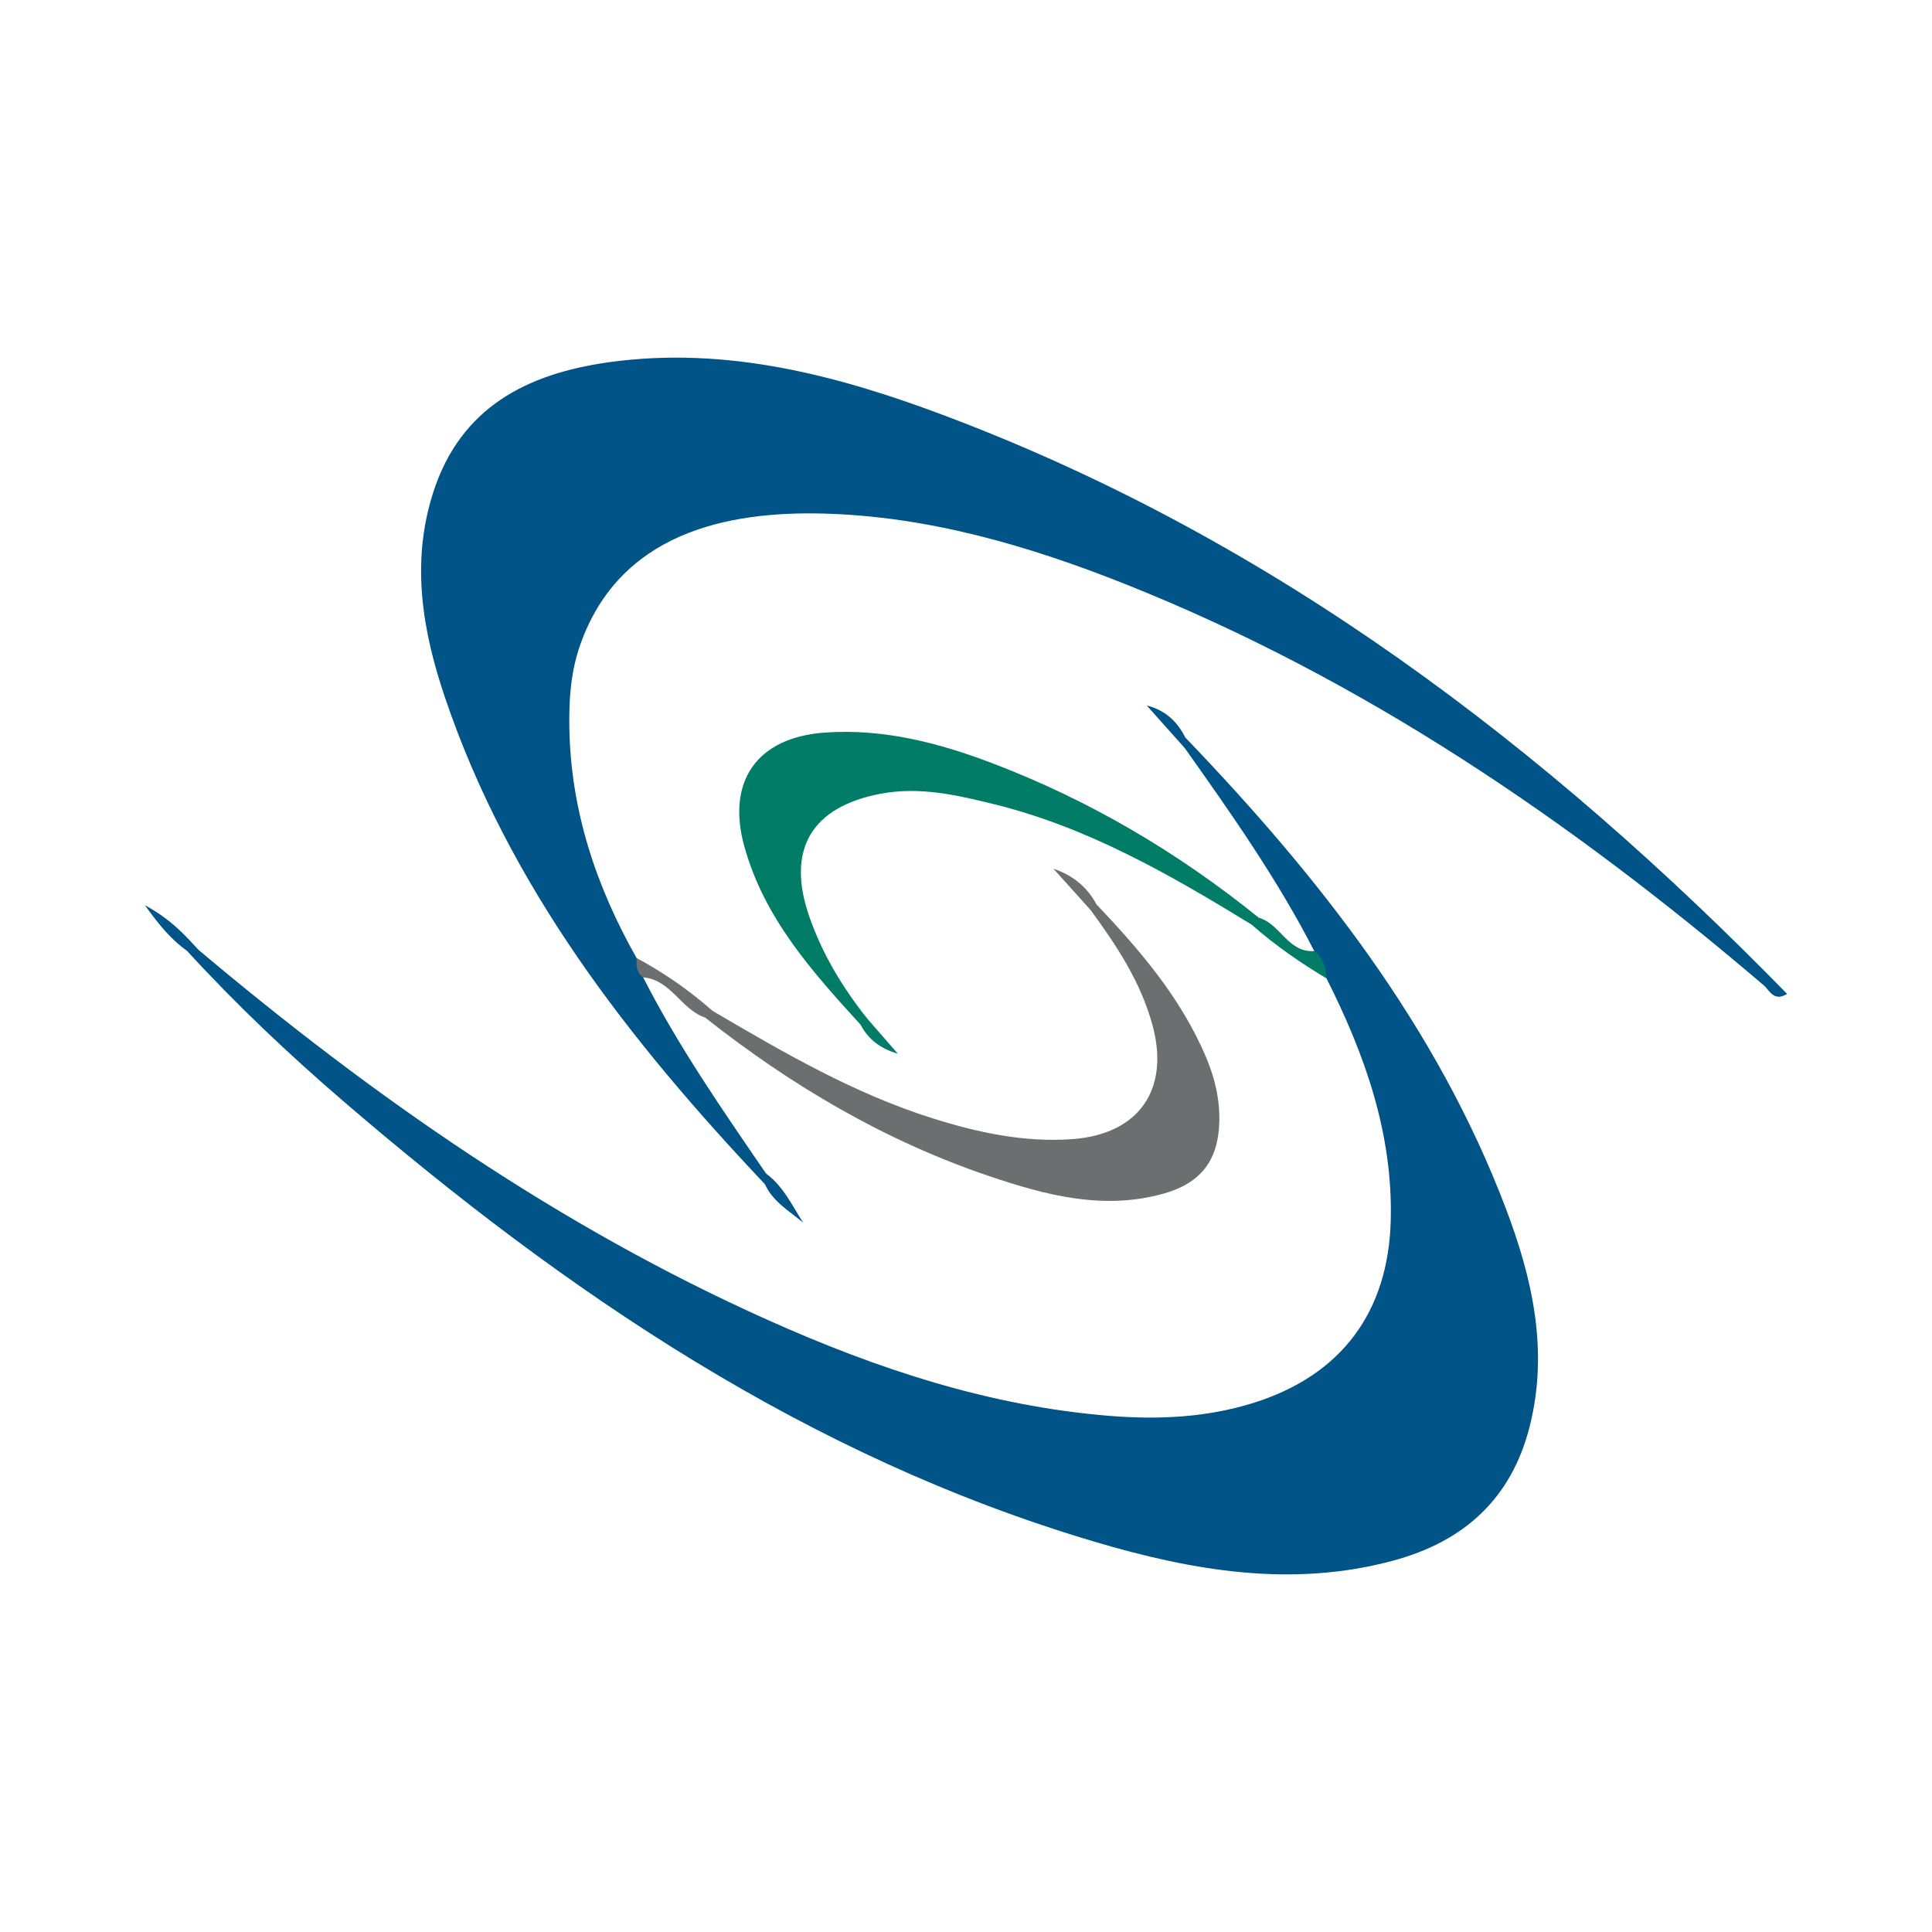
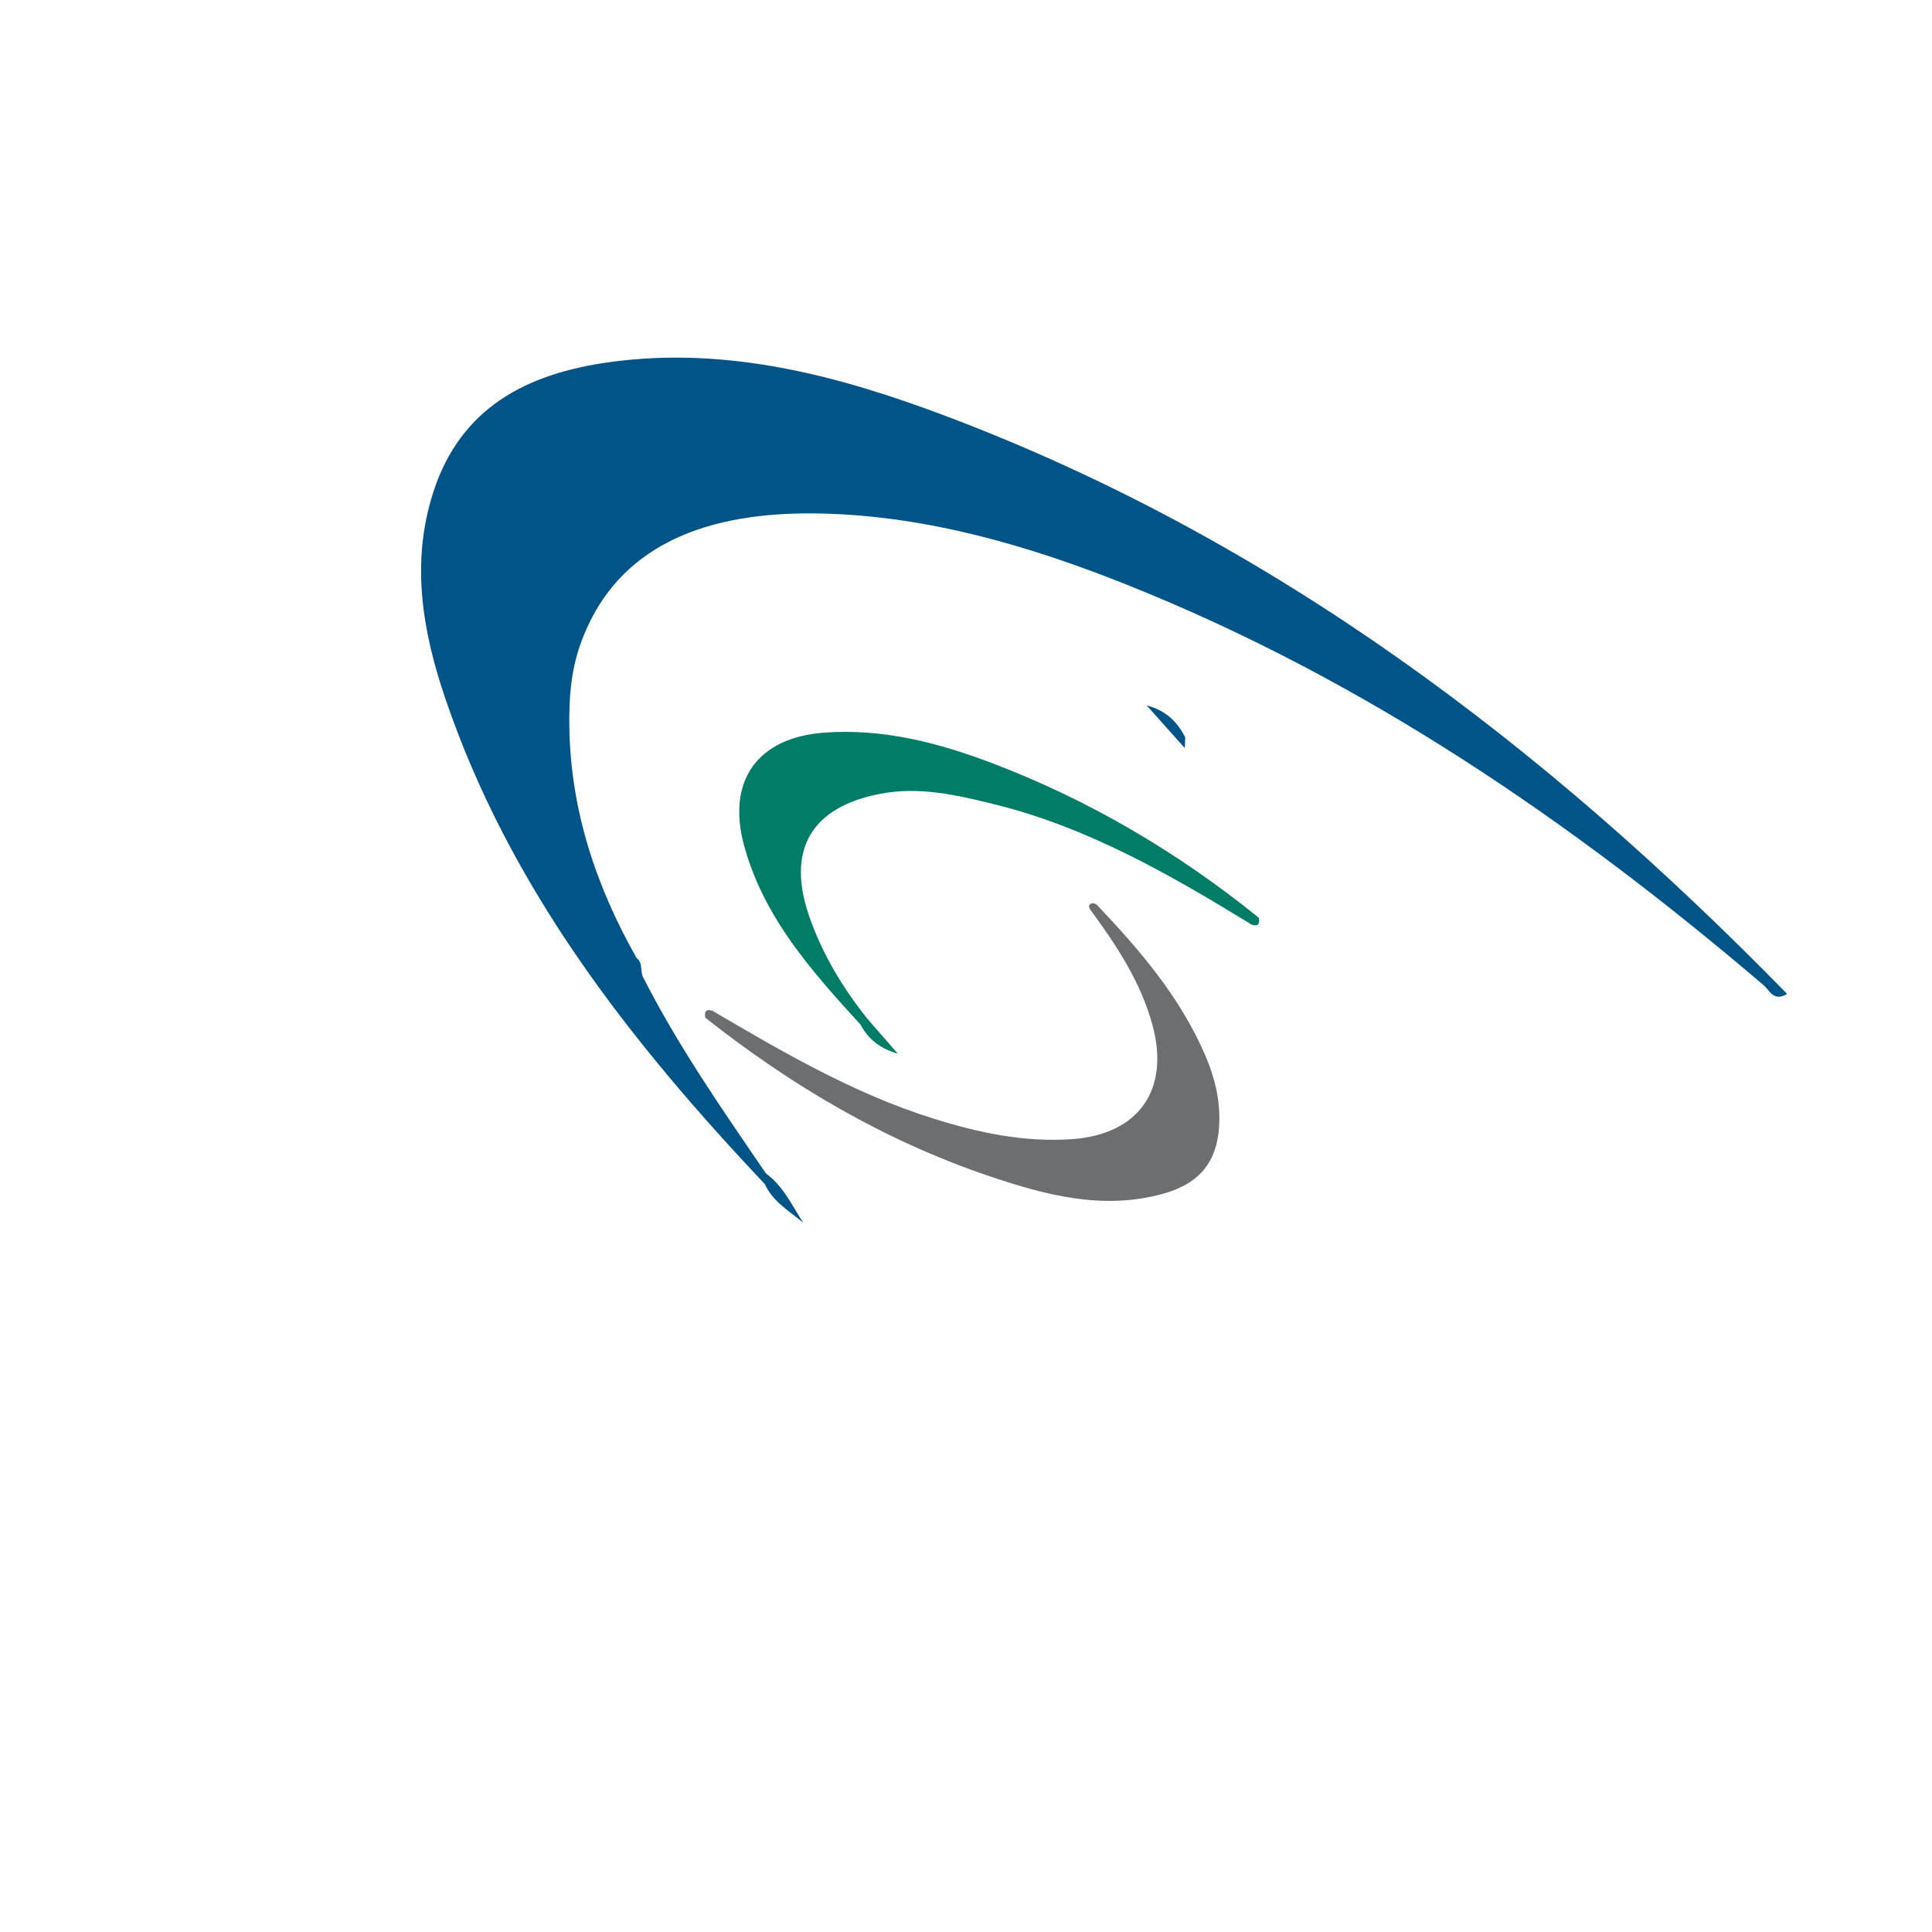
<svg xmlns="http://www.w3.org/2000/svg" version="1.1" id="Layer_1" x="0px" y="0px" width="200px" height="200px" viewBox="0 0 200 200" enable-background="new 0 0 200 200" xml:space="preserve">
  <g>
-     <path fill="#005487" d="M136.052,98.452c-3.808-7.425-8.593-14.227-13.406-21.011c-0.27-0.381-0.253-0.748,0.05-1.102   c13.805,14.385,26.022,29.884,33.185,48.753c2.742,7.221,4.453,14.687,2.481,22.532c-1.901,7.561-6.841,11.96-14.143,13.933   c-10.522,2.843-20.84,1.031-30.947-1.97c-29.648-8.801-54.605-25.705-77.759-45.617c-5.662-4.869-11.083-10.003-16.132-15.516   c0.356-0.308,0.742-0.353,1.158-0.134c18.053,15.21,37.285,28.618,58.915,38.311c11.31,5.069,22.987,8.944,35.446,9.942   c5.027,0.403,10.043,0.168,14.882-1.353c9.074-2.854,13.955-9.394,14.188-18.934c0.219-8.968-2.681-17.133-6.65-25   C136.787,100.391,136.158,99.538,136.052,98.452z" />
    <path fill="#005487" d="M79.18,122.582c-14.009-14.828-26.447-30.708-33.106-50.345c-2.344-6.913-3.554-13.993-1.239-21.229   c2.832-8.853,9.744-12.329,18.186-13.508c12.257-1.712,23.896,1.402,35.133,5.659c33.771,12.793,61.78,34.073,86.845,59.729   c-1.393,0.854-1.812-0.372-2.41-0.883c-19.965-17.036-41.419-31.686-65.945-41.477c-10.123-4.041-20.575-7.087-31.446-7.364   C75.146,52.907,64.14,55.22,60.07,66.731c-0.993,2.807-1.18,5.684-1.131,8.604c0.143,8.578,2.771,16.436,6.958,23.836   c0.696,0.509,0.337,1.377,0.683,2.005c3.635,7.146,8.202,13.707,12.715,20.302C79.554,121.876,79.516,122.244,79.18,122.582z" />
    <path fill="#6D6E70" d="M113.504,93.619c4.504,4.74,8.731,9.665,11.331,15.787c0.929,2.188,1.452,4.41,1.387,6.765   c-0.108,3.939-1.912,6.291-5.697,7.371c-6.265,1.788-12.285,0.184-18.123-1.79c-10.782-3.646-20.479-9.361-29.399-16.406   c-0.095-0.598,0.051-0.945,0.747-0.711c7.319,4.298,14.648,8.571,22.813,11.14c4.693,1.476,9.449,2.498,14.408,2.15   c6.927-0.487,10.148-5.145,8.336-11.798c-1.223-4.491-3.714-8.242-6.403-11.915c-0.126-0.182-0.214-0.373-0.138-0.498   C112.96,93.394,113.239,93.502,113.504,93.619z" />
    <path fill="#017C66" d="M89.091,106.081c-5.028-5.505-9.995-11.046-12.047-18.493c-1.849-6.711,1.322-11.242,8.302-11.749   c6.044-0.439,11.779,1.042,17.345,3.157c10.07,3.827,19.246,9.241,27.624,16.011c0.106,0.601-0.039,0.944-0.738,0.715   c-8.438-5.174-17.007-10.101-26.729-12.485c-3.816-0.936-7.653-1.833-11.701-1.066c-7.116,1.35-9.778,5.752-7.378,12.684   c1.345,3.883,3.44,7.363,5.993,10.573C90.04,106.162,89.717,106.277,89.091,106.081z" />
-     <path fill="#017C66" d="M129.577,95.722c0.246-0.238,0.492-0.477,0.738-0.715c2.231,0.618,3.016,3.644,5.737,3.444   c0.947,0.711,1.208,1.728,1.268,2.835C134.586,99.644,131.969,97.84,129.577,95.722z" />
-     <path fill="#6D6E70" d="M73.751,104.634c-0.249,0.237-0.498,0.474-0.747,0.712c-2.499-0.838-3.538-3.927-6.424-4.168   c-0.731-0.498-0.707-1.252-0.683-2.006C68.723,100.692,71.344,102.509,73.751,104.634z" />
    <path fill="#005487" d="M79.18,122.582c0.038-0.368,0.076-0.736,0.114-1.104c1.773,1.3,2.689,3.276,3.851,5.098   C81.708,125.353,80.011,124.418,79.18,122.582z" />
-     <path fill="#6D6E70" d="M113.504,93.619c-0.2,0.197-0.399,0.394-0.599,0.591c-1.286-1.428-2.573-2.856-3.859-4.284   C111.043,90.604,112.543,91.806,113.504,93.619z" />
    <path fill="#005487" d="M122.697,76.339c-0.017,0.367-0.034,0.735-0.05,1.102c-1.312-1.469-2.623-2.939-3.935-4.408   C120.669,73.529,121.884,74.725,122.697,76.339z" />
-     <path fill="#005487" d="M20.539,98.32c-0.386,0.045-0.772,0.089-1.158,0.134c-1.499-1.077-2.718-2.417-4.381-4.75   C17.734,95.205,19.122,96.781,20.539,98.32z" />
    <path fill="#017C66" d="M89.091,106.081c0.224-0.217,0.447-0.435,0.671-0.652c1.06,1.216,2.12,2.432,3.18,3.648   C91.157,108.57,89.883,107.592,89.091,106.081z" />
  </g>
</svg>